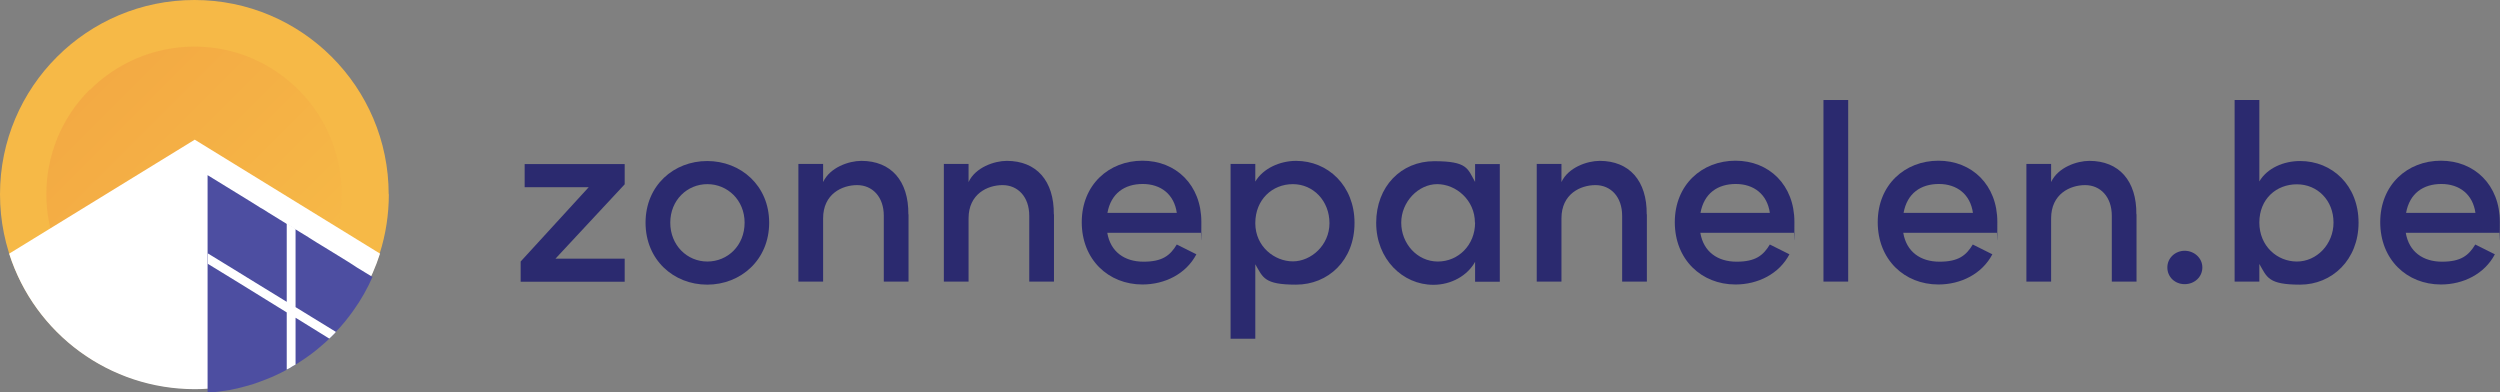
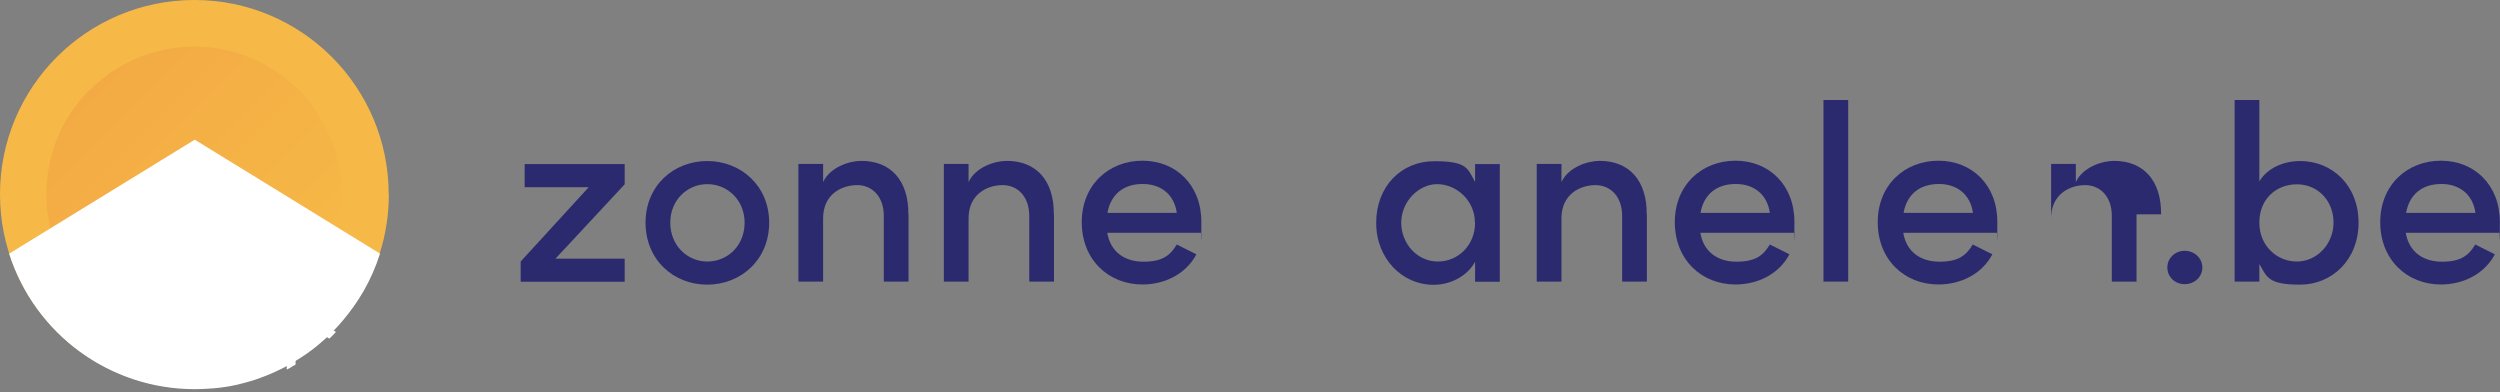
<svg xmlns="http://www.w3.org/2000/svg" id="Layer_1" version="1.1" viewBox="0 0 1557.2 244.4">
  <rect x="0" y="0" width="1557.2" height="244.4" fill="#808080" stroke="none" />
  <defs>
    <style>.st0 {
        fill: #f6b947;
      }

      .st1 {
        fill: #4d4ea1;
      }

      .st2 {
        fill: url(#linear-gradient);
      }

      .st3 {
        fill: #2b2a6f;
      }

      .st4 {
        fill: #fff;
      }

      .st5 {
        opacity: .1;
      }</style>
    <linearGradient id="linear-gradient" x1="40.8" x2="224.8" y1="7739" y2="7739" gradientTransform="translate(5687.3 -5257.3) rotate(225) scale(1 -1)" gradientUnits="userSpaceOnUse">
      <stop stop-color="#f6b947" offset="0" />
      <stop stop-color="#d71f26" offset="1" />
    </linearGradient>
  </defs>
  <path class="st0" d="m242.2 121c0 12.5-1.9 25-5.7 36.9-3.8 11.7-9.3 22.8-16.4 32.8-3.9 5.5-8.2 10.7-12.9 15.4-2.6 2.7-5.4 5.2-8.2 7.5-1.6 1.4-3.3 2.7-5 4-2.2 1.7-4.5 3.2-6.8 4.8-6.6 4.4-13.7 8-21 11-2.7 1.1-5.4 2-8.2 2.9-1.7 0.5-3.5 1.1-5.2 1.5-3.1 0.8-6.2 1.6-9.4 2.2-7.3 1.3-14.8 2-22.2 2-67.1 0.1-121.2-54.1-121.2-121s54.3-121 121.1-121 121 54.2 121 121z" />
  <g class="st5">
    <path class="st2" d="m56 56c6.7-6.7 14.5-12.4 22.9-16.7 8.3-4.3 17.2-7.3 26.4-8.9 5-0.9 10.1-1.3 15.2-1.4 2.8 0 5.7 0.1 8.5 0.4 1.6 0.1 3.2 0.3 4.8 0.5 2.1 0.3 4.2 0.7 6.2 1.1 5.9 1.2 11.6 3 17.1 5.4 2 0.9 4 1.8 6 2.8 1.2 0.6 2.4 1.3 3.6 2 2.1 1.2 4.2 2.5 6.2 3.9 4.6 3.2 9 6.9 13 10.8 35.9 35.9 35.9 94.2 0 130.1s-94.2 35.9-130.1 0-35.9-94.2 0-130.1z" />
  </g>
  <path class="st4" d="M236.7,158c-1.3,4.1-2.8,8-4.5,11.9-3.2,7.4-7.2,14.4-11.9,21-3.9,5.5-8.2,10.7-12.9,15.5-2.6,2.7-5.4,5.2-8.2,7.6-1.6,1.4-3.3,2.7-5,4-2.2,1.7-4.5,3.3-6.9,4.8-6.6,4.4-13.6,8-21,11-2.7,1.1-5.4,2-8.2,3-1.7.5-3.5,1-5.2,1.5-3.1.9-6.3,1.6-9.4,2.2-4.6.8-9.3,1.4-13.9,1.6-2.8.2-5.5.3-8.3.3h0c-52.8,0-99.5-34.1-115.6-84.4l115.6-71,115.6,71.1Z" />
-   <path class="st1" d="M232.1,172.3c-3.2,7.4-7.2,14.4-11.9,21-3.4,4.8-7.1,9.4-11.2,13.6h0c-.1.2-.3.4-.6.7s-.8.8-1.1,1.2h0c-.4.4-.7.8-1.1,1.1,0,0-.1.1-.2.2-2.2,2.2-4.6,4.3-7,6.3-1.6,1.4-3.3,2.7-5,4-2.2,1.6-4.5,3.3-6.9,4.8-1.1.7-2.1,1.4-3.2,2-.6.4-1.2.8-1.8,1.1-1.2.7-2.4,1.4-3.7,2.1-4,2.2-8.1,4.1-12.4,5.8-2.7,1.1-5.4,2-8.2,3-1.7.5-3.5,1-5.2,1.5-3.1.9-6.3,1.6-9.4,2.2-4.6.8-9.3,1.4-13.9,1.7V109.1l27.5,16.9,5.4,3.4,1.8,1,2.8,1.8,7.3,4.5,4.4,2.7,5.5,3.4,2.9,1.8,5.4,3.3.4.3,2.9,1.8,1.9,1.2,8.2,5,11.2,6.9,4.2,2.7,1.2.8,9.7,5.9Z" />
  <path class="st4" d="m209.1 206.9c-0.1 0.2-0.3 0.4-0.6 0.7l-2.5 2.5c-0.3 0.3-0.6 0.6-0.9 0.8l-21-13v29.2c-0.6 0.4-1.2 0.7-1.8 1s-0.9 0.6-1.4 0.9c-0.8 0.4-1.5 0.9-2.3 1.2v-35.6l-24.6-15.2-5.5-3.4-19.1-11.7v-6.5l19.1 11.7 5.5 3.4 24.6 15.1v-48.9l5.5 3.4v48.8l24.6 15.1 0.4 0.2z" />
  <path class="st3" d="m389.1 102.2v12.6l-43.1 46.3h43.1v14.4h-64.8v-12.6l42.4-46.3h-39.9v-14.4h62.3z" />
  <path class="st3" d="m402.1 138.7c0-23.2 17.6-38.4 38.4-38.4s38.6 15.2 38.6 38.4-17.7 38.6-38.6 38.6-38.4-15.4-38.4-38.6zm61.7 0c0-14.1-10.7-24-23.2-24s-23.1 9.9-23.1 24 10.5 24.2 23.1 24.2 23.2-9.9 23.2-24.2z" />
  <path class="st3" d="m565.9 133.5v41.9h-15.4v-41c0-11.9-7.2-19.1-16.6-19.1s-21.2 5.5-21.2 20.7v39.4h-15.4v-73.3h15.4v11.3c4.2-9.1 16-13.2 23.8-13.2 18.5 0 29.5 12.4 29.3 33.3z" />
  <path class="st3" d="m656.5 133.5v41.9h-15.4v-41c0-11.9-7.2-19.1-16.6-19.1s-21.2 5.5-21.2 20.7v39.4h-15.4v-73.3h15.4v11.3c4.2-9.1 16-13.2 23.8-13.2 18.5 0 29.5 12.4 29.3 33.3z" />
  <path class="st3" d="M748.1,145h-58.4c2,11.9,10.8,18,22.6,18s16.6-3.9,20.7-10.7l12.2,6.1c-6.4,12.2-19.6,18.8-33.6,18.8-21.2,0-37.8-15.5-37.8-38.8s16.9-38.3,37.8-38.3,36.7,15.1,36.7,38.1-.2,4.2-.3,6.6ZM733,132.6c-1.6-11.5-9.9-18-21.2-18s-19.8,5.8-22,18h43.1Z" />
-   <path class="st3" d="m843.7 138.9c0 23.4-16.5 38.4-36.4 38.4s-20.6-4.4-25.4-12.7v46.4h-15.4v-108.9h15.4v11c4.9-8.3 15.5-12.9 25.4-12.9 19.8 0 36.4 15.4 36.4 38.6zm-15.6 0.1c0-13.8-10-24.3-22.8-24.3s-23.4 9.6-23.4 24.3 12.1 23.8 23.4 23.8 22.8-10 22.8-23.8z" />
  <path class="st3" d="m918.8 102.2h15.4v73.3h-15.4v-12.4c-4.7 8.5-14.7 14.3-26 14.3-19.1 0-35.6-16-35.6-38.6s15.5-38.4 36.2-38.4 20.7 4.6 25.4 12.9v-11zm-0.1 36.5c0-14.1-11.8-24-23.5-24s-22.4 11-22.4 24 9.9 24.2 22.8 24.2 23.2-10.4 23.2-24.2z" />
  <path class="st3" d="m1025.8 133.5v41.9h-15.4v-41c0-11.9-7.2-19.1-16.6-19.1s-21.2 5.5-21.2 20.7v39.4h-15.4v-73.3h15.4v11.3c4.2-9.1 16-13.2 23.8-13.2 18.5 0 29.5 12.4 29.3 33.3z" />
  <path class="st3" d="m1117.5 145h-58.4c2 11.9 10.8 18 22.6 18s16.6-3.9 20.7-10.7l12.2 6.1c-6.4 12.2-19.6 18.8-33.6 18.8-21.2 0-37.8-15.5-37.8-38.8s16.9-38.3 37.8-38.3 36.7 15.1 36.7 38.1-0.2 4.2-0.3 6.6zm-15.1-12.4c-1.6-11.5-9.9-18-21.2-18s-19.8 5.8-22 18h43.2z" />
  <path class="st3" d="M1135.8,175.4V62.3h15.4v113.1h-15.4Z" />
  <path class="st3" d="m1243.9 145h-58.4c2 11.9 10.8 18 22.6 18s16.6-3.9 20.7-10.7l12.2 6.1c-6.4 12.2-19.6 18.8-33.6 18.8-21.2 0-37.8-15.5-37.8-38.8s16.9-38.3 37.8-38.3 36.7 15.1 36.7 38.1-0.2 4.2-0.3 6.6zm-15-12.4c-1.6-11.5-9.9-18-21.2-18s-19.8 5.8-22 18h43.2z" />
-   <path class="st3" d="m1330.8 133.5v41.9h-15.4v-41c0-11.9-7.2-19.1-16.6-19.1s-21.2 5.5-21.2 20.7v39.4h-15.4v-73.3h15.4v11.3c4.2-9.1 16-13.2 23.8-13.2 18.5 0 29.5 12.4 29.3 33.3z" />
+   <path class="st3" d="m1330.8 133.5v41.9h-15.4v-41c0-11.9-7.2-19.1-16.6-19.1s-21.2 5.5-21.2 20.7v39.4v-73.3h15.4v11.3c4.2-9.1 16-13.2 23.8-13.2 18.5 0 29.5 12.4 29.3 33.3z" />
  <path class="st3" d="m1350 166.6c0-6 5-10.4 10.8-10.4s11 4.4 11 10.4-5 10.4-11 10.4-10.8-4.4-10.8-10.4z" />
  <path class="st3" d="m1469.1 138.7c0 23.2-16.6 38.6-36.4 38.6s-20.6-4.5-25.4-12.9v11h-15.4v-113.1h15.4v50.7c4.9-8.3 15.1-12.7 25.4-12.7 19.9 0 36.4 15.1 36.4 38.4zm-15.6-0.1c0-13.8-10-23.8-22.8-23.8s-23.4 9.1-23.4 23.8 11.1 24.3 23.4 24.3 22.8-10.7 22.8-24.3z" />
  <path class="st3" d="m1556.9 145h-58.4c2 11.9 10.8 18 22.6 18s16.6-3.9 20.7-10.7l12.2 6.1c-6.4 12.2-19.6 18.8-33.6 18.8-21.2 0-37.8-15.5-37.8-38.8s16.9-38.3 37.8-38.3 36.7 15.1 36.7 38.1-0.2 4.2-0.3 6.6zm-15-12.4c-1.6-11.5-9.9-18-21.2-18s-19.8 5.8-22 18h43.1z" />
</svg>